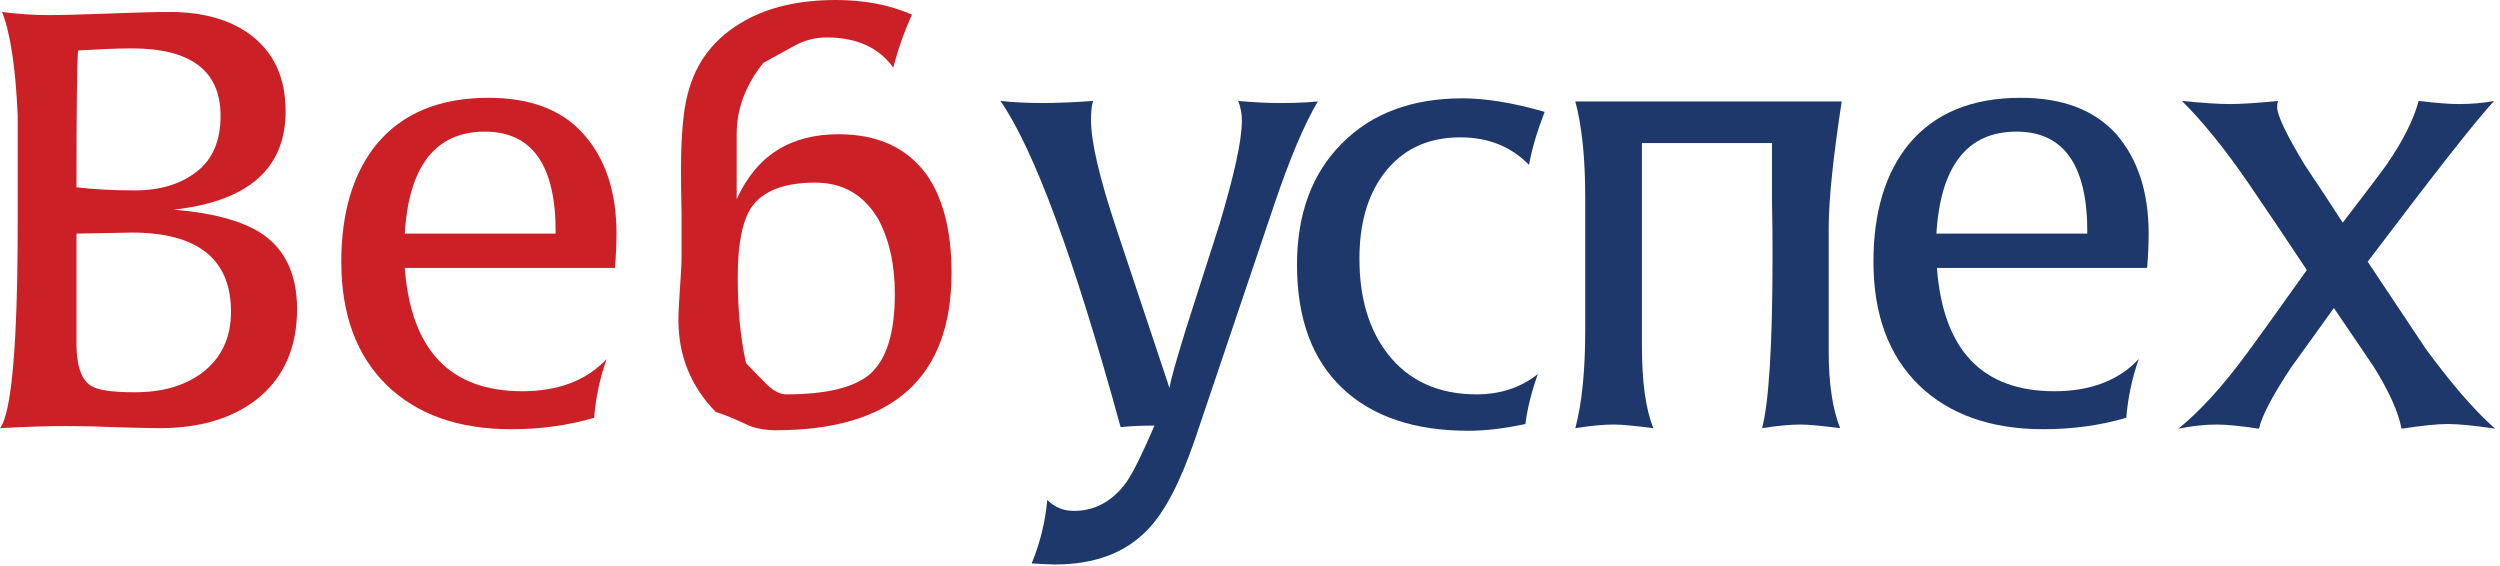
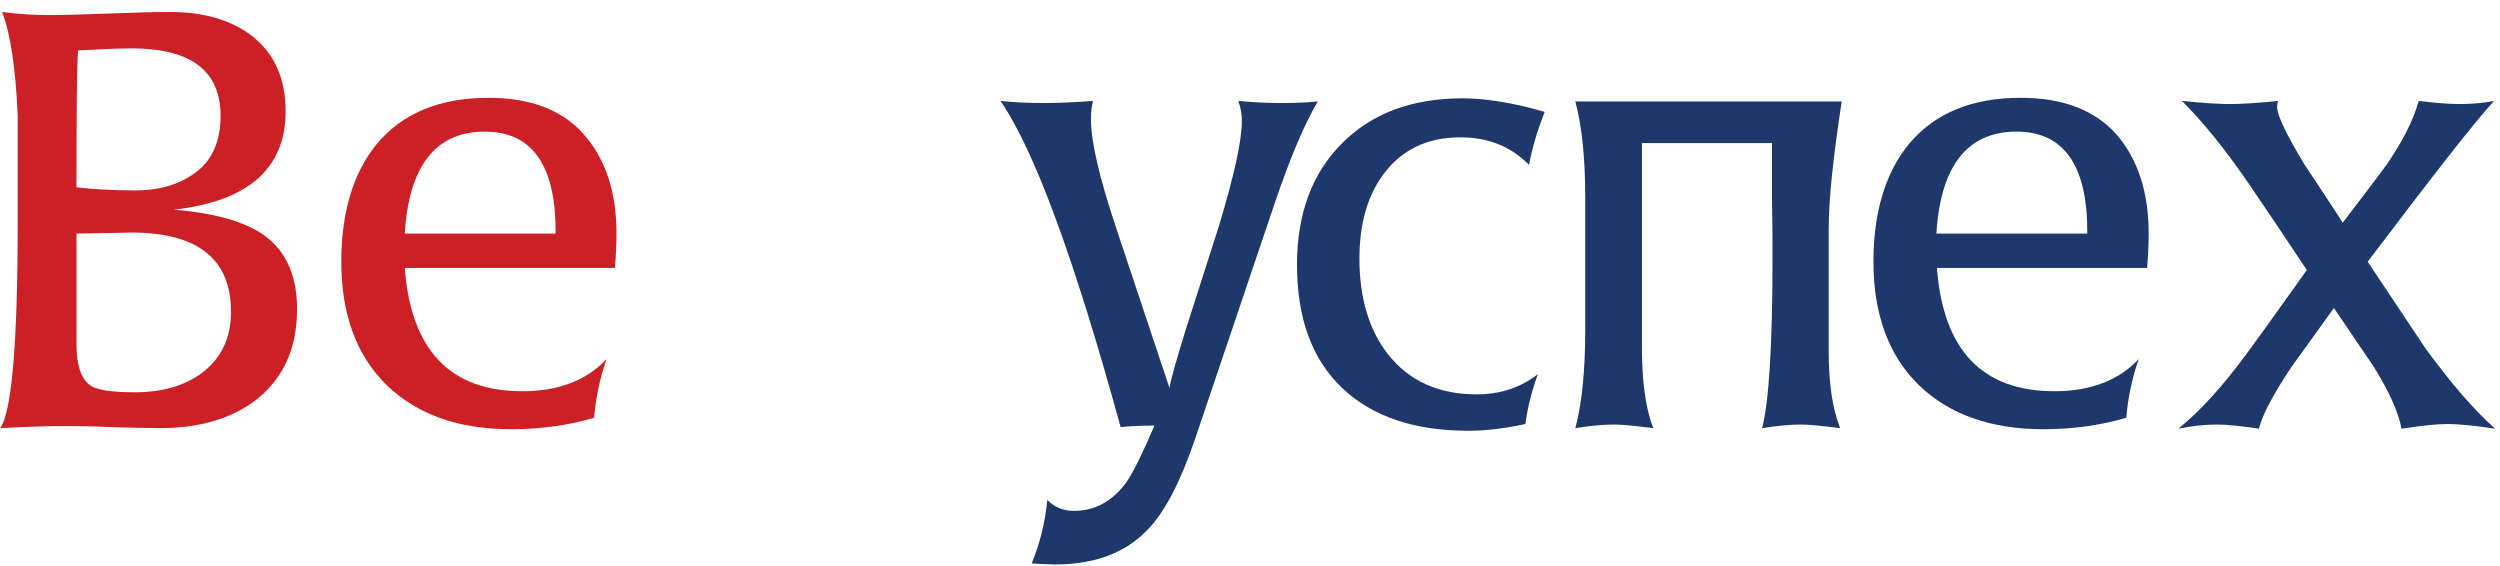
<svg xmlns="http://www.w3.org/2000/svg" width="221" height="50" viewBox="0 0 221 50" fill="none">
  <path d="M26.261 27.318C26.261 30.768 25.065 33.435 22.674 35.321C20.466 37.022 17.614 37.85 14.073 37.85C13.153 37.85 11.774 37.804 9.888 37.758C8.048 37.666 6.623 37.666 5.703 37.666C4.323 37.666 2.438 37.712 0 37.85C1.012 36.562 1.564 30.538 1.564 19.73C1.564 13.567 1.564 10.394 1.564 10.21C1.38 5.979 0.92 2.943 0.184 1.058C1.61 1.242 2.989 1.334 4.231 1.334C5.427 1.334 7.221 1.288 9.612 1.196C12.004 1.104 13.797 1.058 14.993 1.058C17.982 1.058 20.374 1.747 22.214 3.127C24.237 4.691 25.249 6.898 25.249 9.842C25.249 14.901 21.938 17.798 15.361 18.534C18.764 18.81 21.294 19.5 22.995 20.558C25.157 21.937 26.261 24.191 26.261 27.318ZM19.5 10.256C19.5 6.255 16.879 4.277 11.636 4.277C10.164 4.277 8.6 4.369 6.899 4.461C6.807 5.565 6.761 9.612 6.761 16.556C8.324 16.741 10.026 16.832 11.912 16.832C14.165 16.832 15.959 16.281 17.384 15.177C18.764 14.119 19.5 12.463 19.5 10.256ZM20.42 27.548C20.42 22.903 17.477 20.558 11.636 20.558C11.452 20.558 9.842 20.604 6.761 20.65V30.4C6.761 32.285 7.175 33.527 8.002 34.079C8.6 34.493 9.934 34.677 11.912 34.677C14.303 34.677 16.281 34.125 17.844 32.975C19.546 31.688 20.42 29.894 20.42 27.548Z" fill="#CB2026" />
  <path d="M54.499 20.65C54.499 21.57 54.453 22.582 54.361 23.686H35.781C36.333 30.952 39.782 34.585 46.175 34.585C49.348 34.585 51.878 33.62 53.625 31.734C53.027 33.435 52.659 35.183 52.522 36.931C50.176 37.621 47.738 37.943 45.209 37.943C40.518 37.943 36.885 36.655 34.171 34.033C31.504 31.412 30.17 27.779 30.17 23.134C30.17 18.765 31.228 15.269 33.297 12.74C35.597 9.98 38.908 8.646 43.185 8.646C46.865 8.646 49.67 9.704 51.556 11.82C53.533 14.027 54.499 16.971 54.499 20.65ZM49.118 20.65C49.164 14.625 47.049 11.636 42.863 11.636C38.54 11.636 36.149 14.625 35.781 20.65H49.118Z" fill="#CB2026" />
-   <path d="M84.117 24.099C84.117 33.389 78.92 38.034 68.572 38.034C67.56 38.034 66.594 37.85 65.812 37.437C64.525 36.839 63.651 36.517 63.283 36.425C61.075 34.171 59.972 31.458 59.972 28.284C59.972 27.686 60.018 26.721 60.11 25.479C60.202 24.237 60.248 23.271 60.248 22.628C60.248 21.8 60.248 20.558 60.248 18.81C60.202 17.109 60.202 15.821 60.202 14.947C60.202 12.05 60.386 9.842 60.8 8.278C61.535 5.427 63.191 3.311 65.812 1.84C68.02 0.598 70.734 0 73.907 0C76.344 0 78.598 0.414 80.621 1.288C79.932 2.805 79.38 4.369 78.966 5.979C77.678 4.185 75.701 3.311 73.079 3.311C72.113 3.311 71.147 3.541 70.228 4.047C69.308 4.553 68.388 5.059 67.468 5.565C65.904 7.543 65.123 9.612 65.123 11.866V17.614C66.87 13.751 69.86 11.866 74.137 11.866C77.586 11.866 80.208 13.061 81.955 15.499C83.381 17.569 84.117 20.466 84.117 24.099ZM79.104 25.985C79.104 23.363 78.598 21.156 77.632 19.362C76.344 17.201 74.505 16.143 72.067 16.143C69.308 16.143 67.422 16.879 66.41 18.35C65.629 19.546 65.215 21.57 65.215 24.467C65.215 27.319 65.445 29.848 65.951 32.102C66.502 32.7 67.054 33.251 67.606 33.803C68.296 34.539 68.94 34.861 69.492 34.861C73.033 34.861 75.471 34.263 76.85 33.113C78.368 31.826 79.104 29.434 79.104 25.985Z" fill="#CB2026" />
  <path d="M116.495 8.968C115.299 10.992 114.011 14.027 112.632 18.12L105.641 38.816C104.353 42.588 102.974 45.255 101.456 46.819C99.478 48.888 96.765 49.9 93.224 49.9C92.764 49.9 92.074 49.854 91.2 49.808C91.936 48.014 92.396 46.175 92.58 44.197C93.224 44.841 94.005 45.163 94.925 45.163C96.765 45.163 98.329 44.335 99.57 42.634C100.168 41.76 100.996 40.104 102.054 37.621C100.904 37.621 99.938 37.667 99.064 37.759C94.971 22.858 91.43 13.245 88.44 8.922C89.682 9.06 90.924 9.106 92.258 9.106C93.316 9.106 94.787 9.06 96.627 8.922C96.489 9.382 96.443 9.934 96.443 10.578C96.443 12.51 97.179 15.683 98.65 20.098L103.387 34.309C103.479 33.573 103.985 31.872 104.813 29.158C105.825 26.031 106.791 22.95 107.803 19.822C109.09 15.499 109.78 12.464 109.78 10.67C109.78 10.072 109.688 9.52 109.458 8.922C110.976 9.06 112.172 9.106 113 9.106C113.827 9.106 115.069 9.106 116.495 8.968Z" fill="#1E386B" />
  <path d="M136.547 9.888C135.949 11.452 135.443 13.015 135.167 14.579C133.603 12.97 131.58 12.142 129.096 12.142C126.153 12.142 123.899 13.245 122.29 15.407C120.864 17.339 120.174 19.822 120.174 22.858C120.174 26.307 121.002 29.158 122.704 31.32C124.543 33.665 127.165 34.861 130.522 34.861C132.638 34.861 134.431 34.263 135.949 33.068C135.397 34.585 135.029 36.057 134.845 37.483C132.914 37.897 131.258 38.081 129.832 38.081C125.049 38.081 121.324 36.839 118.656 34.309C115.989 31.78 114.655 28.146 114.655 23.409C114.655 18.902 115.989 15.315 118.61 12.694C121.232 10.026 124.819 8.692 129.28 8.692C131.396 8.692 133.833 9.106 136.547 9.888Z" fill="#1E386B" />
  <path d="M162.807 8.968C162.071 13.797 161.657 17.569 161.657 20.19V31.044C161.657 33.849 161.979 36.103 162.669 37.85C161.151 37.666 160.002 37.529 159.174 37.529C158.346 37.529 157.196 37.62 155.77 37.85C156.368 35.551 156.69 30.538 156.69 22.811C156.69 21.432 156.69 19.73 156.644 17.706C156.644 14.303 156.644 12.648 156.644 12.648H145.147V30.584C145.147 33.711 145.469 36.149 146.158 37.85C144.641 37.666 143.491 37.529 142.663 37.529C141.835 37.529 140.685 37.62 139.26 37.85C139.858 35.597 140.134 32.7 140.134 29.158V17.477C140.134 14.027 139.858 11.222 139.26 8.968H162.807Z" fill="#1E386B" />
  <path d="M189.942 20.65C189.942 21.57 189.896 22.582 189.804 23.686H171.224C171.776 30.952 175.225 34.585 181.618 34.585C184.791 34.585 187.321 33.62 189.069 31.734C188.471 33.435 188.103 35.183 187.965 36.931C185.619 37.621 183.136 37.943 180.652 37.943C176.007 37.943 172.328 36.655 169.614 34.033C166.947 31.412 165.613 27.779 165.613 23.134C165.613 18.765 166.671 15.269 168.741 12.74C171.04 9.98 174.352 8.646 178.629 8.646C182.308 8.646 185.113 9.704 187.045 11.82C188.977 14.027 189.942 16.971 189.942 20.65ZM184.516 20.65C184.562 14.625 182.446 11.636 178.261 11.636C173.938 11.636 171.546 14.625 171.178 20.65H184.516Z" fill="#1E386B" />
  <path d="M220.572 37.897C218.732 37.621 217.353 37.483 216.341 37.483C215.467 37.483 214.133 37.621 212.294 37.897C212.018 36.425 211.19 34.585 209.81 32.378C208.66 30.676 207.464 28.928 206.315 27.227C205.073 28.974 203.831 30.676 202.543 32.47C200.934 34.907 199.968 36.701 199.692 37.897C198.128 37.667 196.887 37.529 195.967 37.529C194.817 37.529 193.713 37.667 192.563 37.897C194.449 36.379 196.473 34.171 198.634 31.228C200.428 28.79 202.176 26.307 203.923 23.869C202.222 21.294 200.474 18.718 198.726 16.143C196.703 13.2 194.771 10.808 192.885 8.922C194.725 9.106 196.151 9.198 197.117 9.198C198.128 9.198 199.554 9.106 201.394 8.922C201.302 9.106 201.302 9.336 201.302 9.474C201.302 10.21 202.13 11.912 203.739 14.579C204.889 16.281 205.993 17.983 207.097 19.684C208.384 17.983 209.718 16.281 210.96 14.579C212.386 12.51 213.351 10.624 213.811 8.922C215.329 9.106 216.525 9.198 217.353 9.198C218.502 9.198 219.56 9.106 220.48 8.922C218.732 10.808 215.053 15.545 209.304 23.134C211.006 25.709 212.753 28.285 214.455 30.86C216.663 33.849 218.64 36.195 220.572 37.897Z" fill="#1E386B" />
</svg>